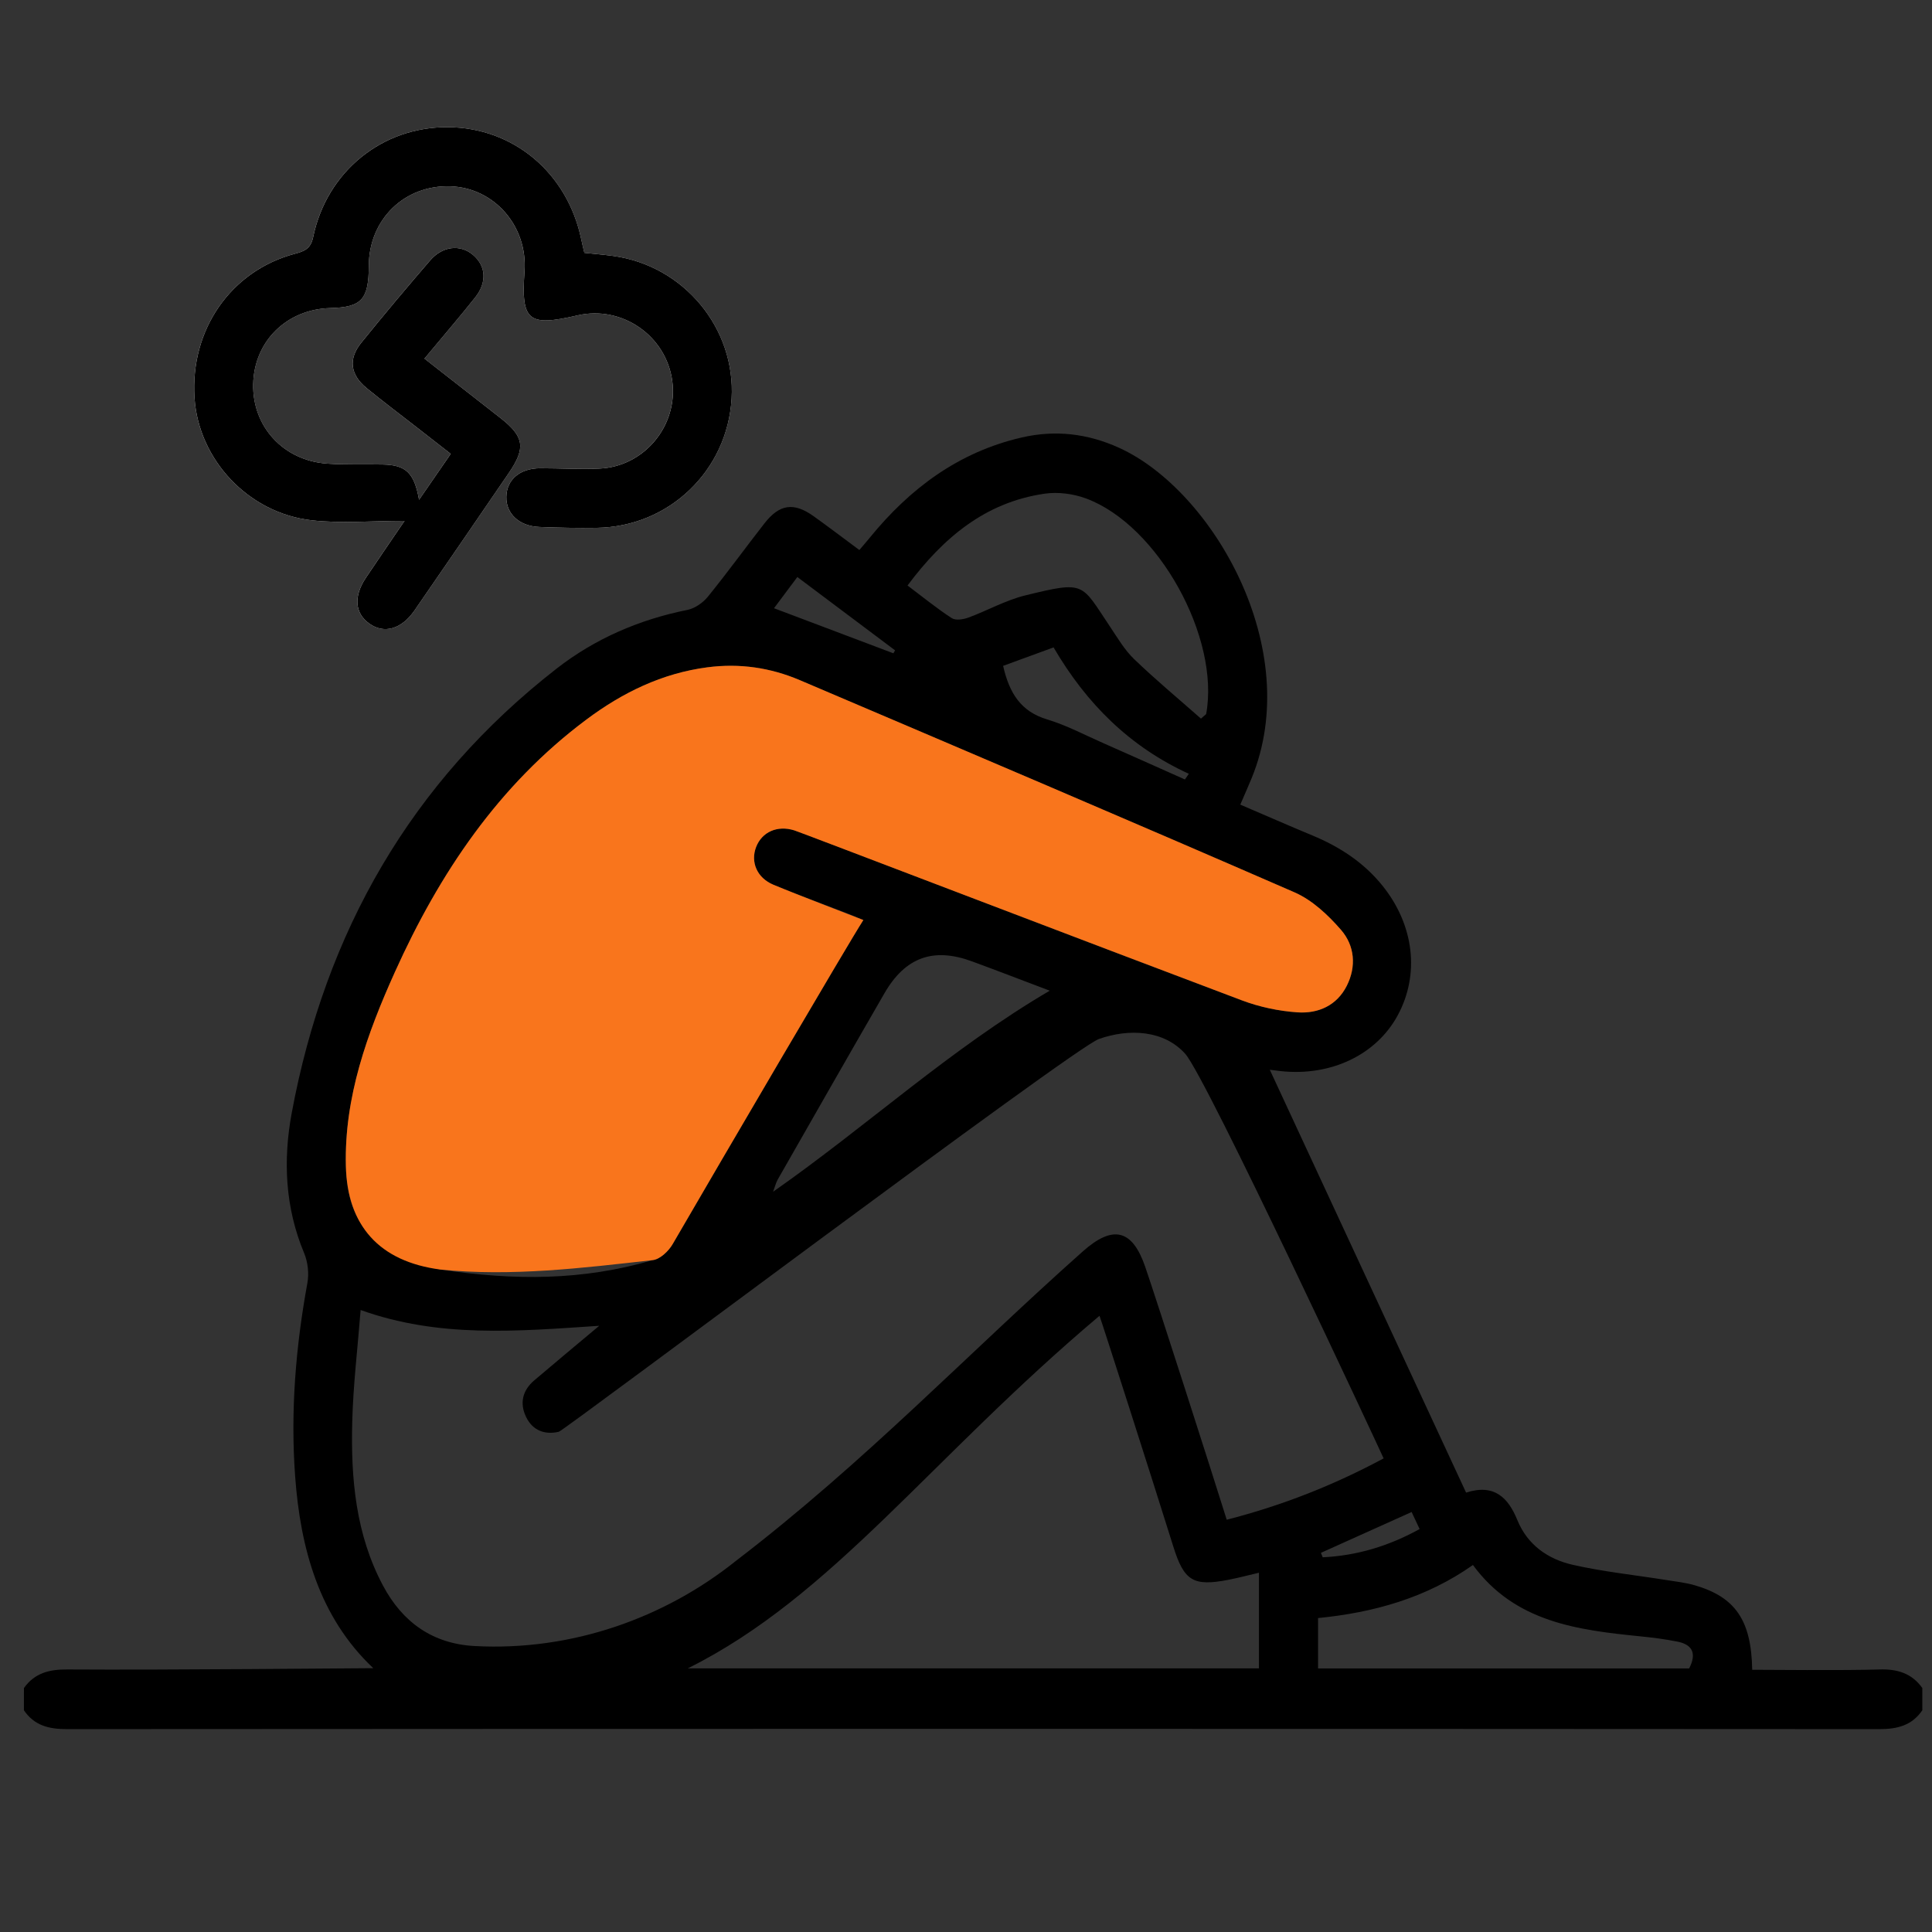
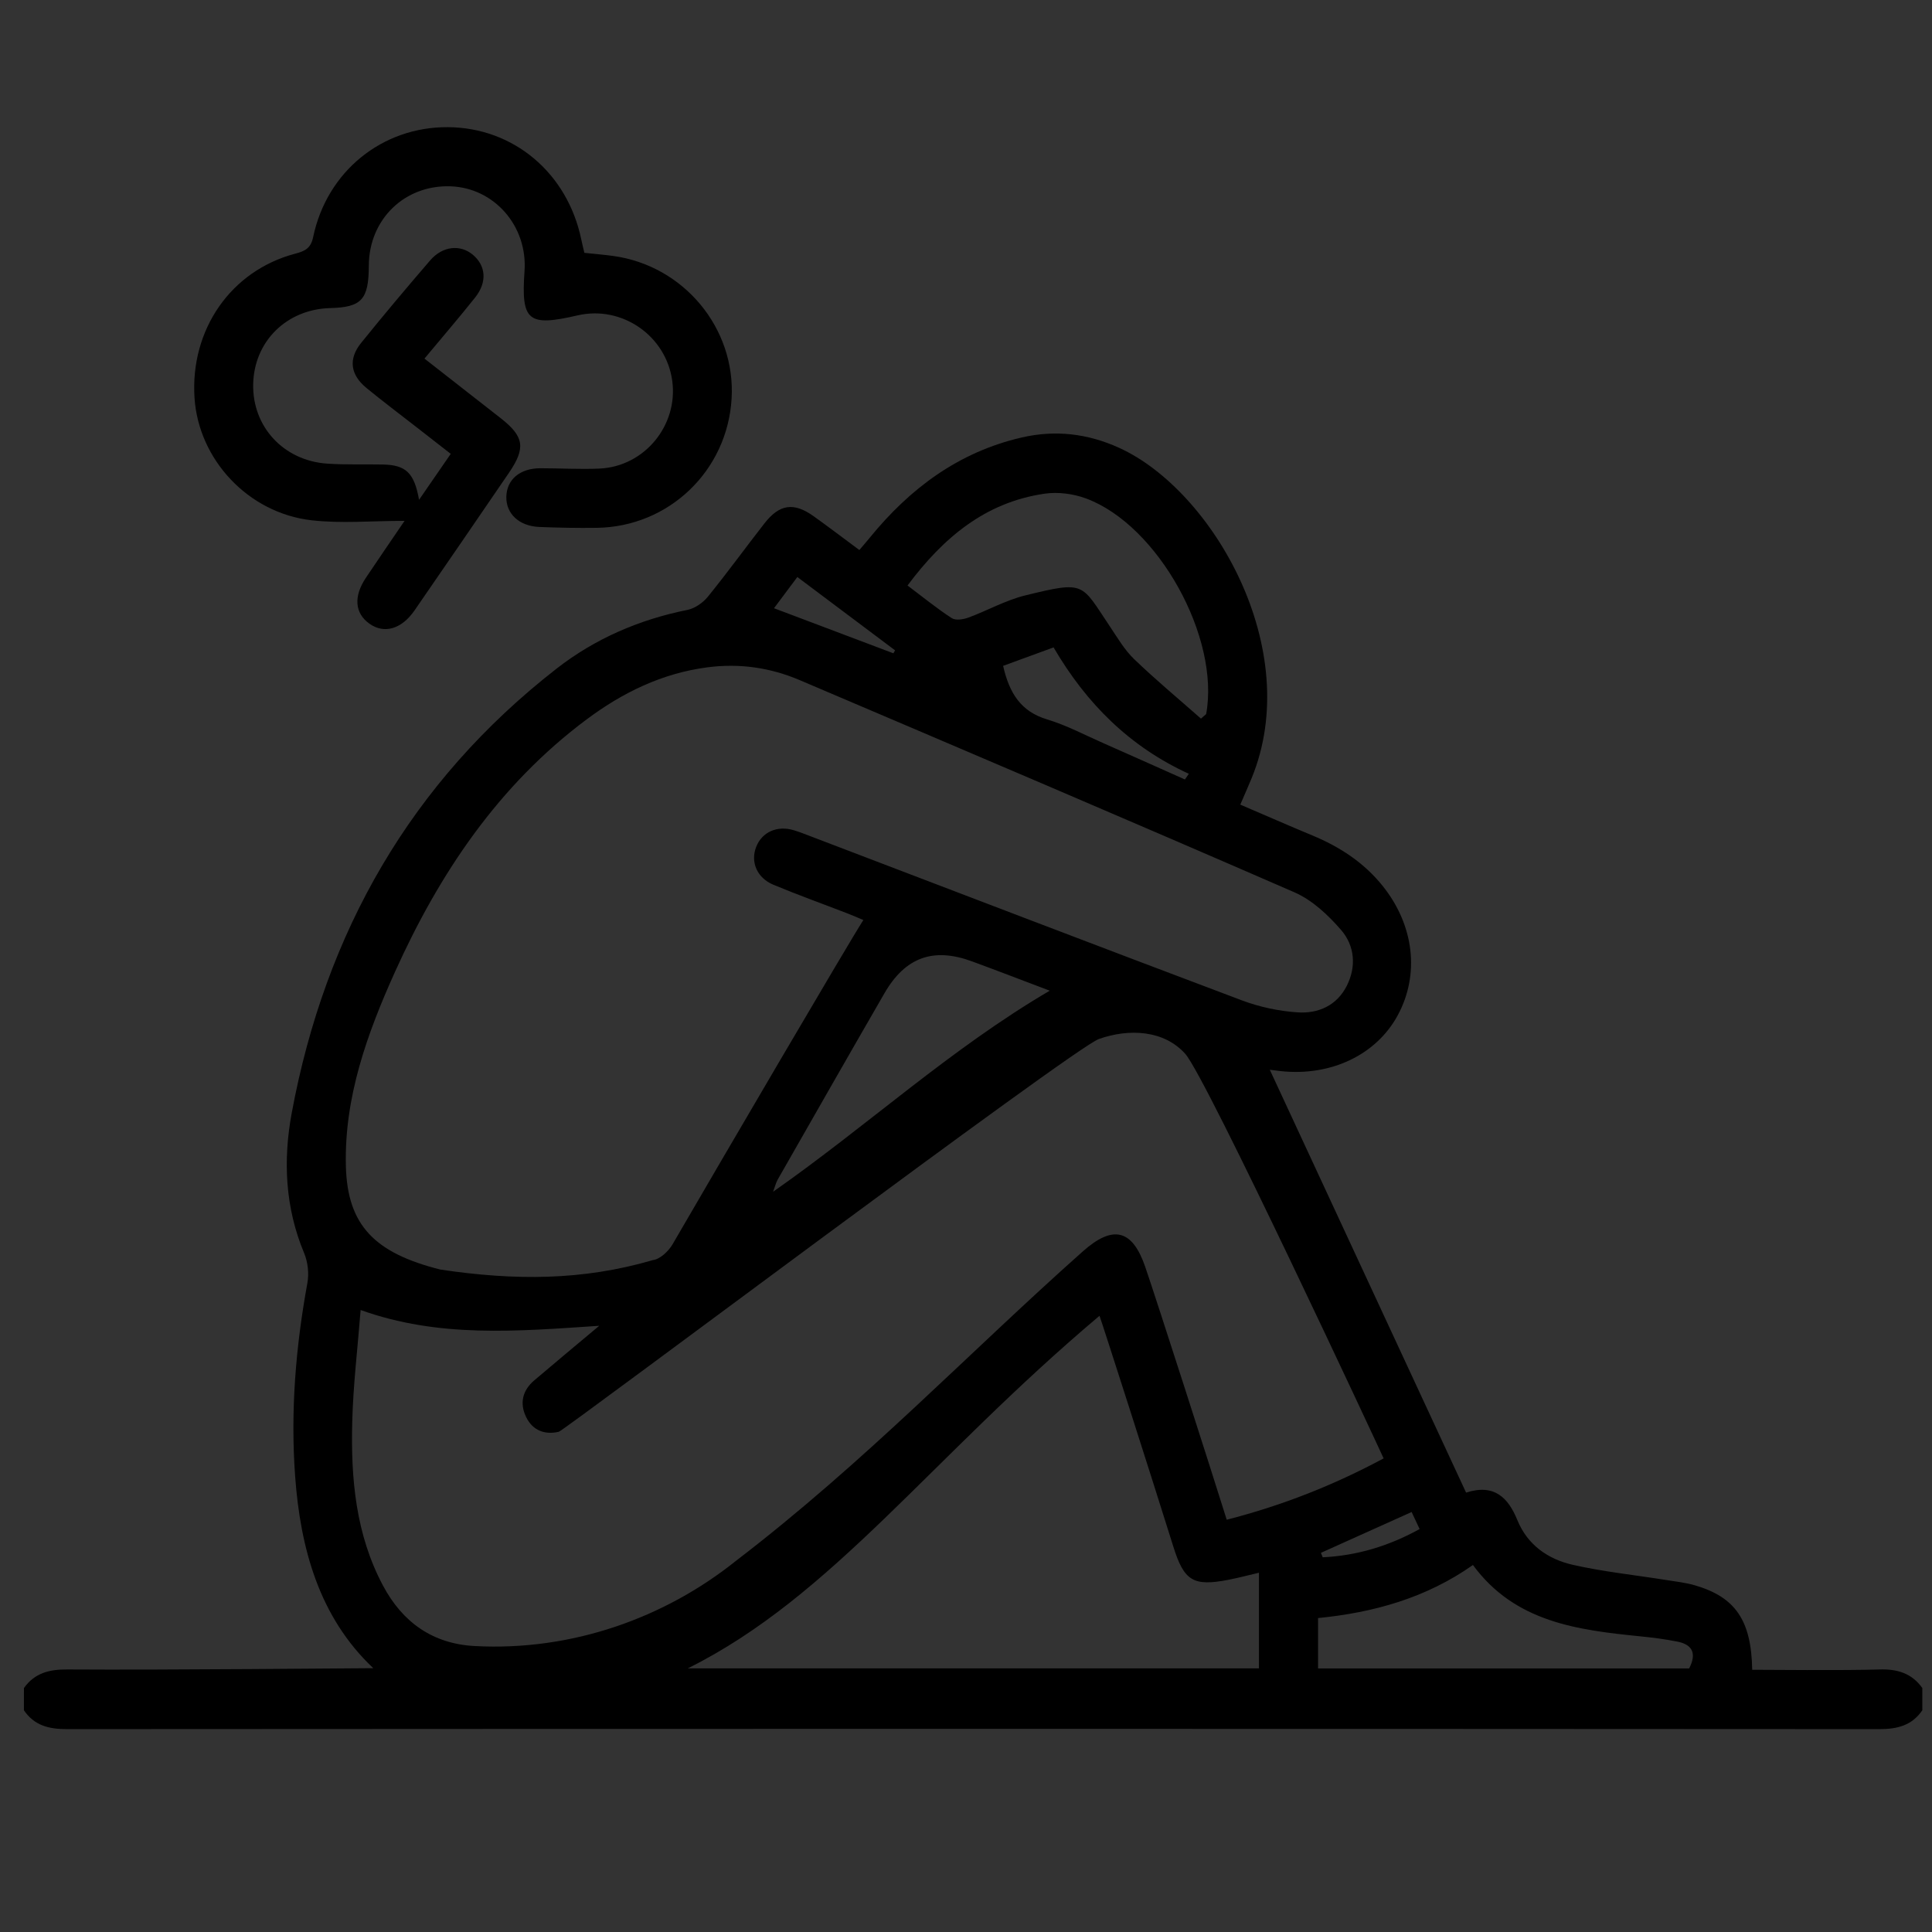
<svg xmlns="http://www.w3.org/2000/svg" version="1.1" id="Layer_1" x="0px" y="0px" viewBox="0 0 200 200" style="enable-background:new 0 0 200 200;" xml:space="preserve">
  <rect x="0" y="0" width="200" height="200" fill="#333333" stroke="none" />
  <g>
-     <path style="fill:#FFFFFF;" d="M43.38,51.74c-0.499-2.817-1.377-3.604-3.751-3.654c-1.918-0.04-3.844,0.04-5.755-0.09   c-4.526-0.307-7.758-3.824-7.667-8.225c0.092-4.436,3.462-7.762,7.985-7.879c3.244-0.084,3.973-0.885,3.985-4.384   c0.017-4.797,3.702-8.381,8.452-8.221c4.535,0.153,7.996,4.118,7.667,8.783c-0.365,5.167,0.356,5.769,5.485,4.579   c4.595-1.066,9.179,2.104,9.809,6.785c0.619,4.595-2.868,8.856-7.518,9.072c-2.041,0.095-4.092-0.035-6.138-0.033   c-2.117,0.002-3.487,1.172-3.521,2.961c-0.033,1.75,1.324,3.032,3.418,3.117c1.981,0.081,3.966,0.118,5.948,0.09   c7.475-0.105,13.513-5.91,13.954-13.377c0.43-7.283-4.948-13.768-12.259-14.768c-0.996-0.136-1.999-0.217-2.984-0.322   c-0.124-0.536-0.233-0.969-0.324-1.405c-1.432-6.867-7.007-11.558-13.796-11.605c-6.802-0.047-12.535,4.574-13.956,11.382   c-0.25,1.199-0.879,1.455-1.893,1.725c-6.633,1.766-10.845,7.862-10.387,14.915c0.414,6.376,5.547,11.925,12.116,12.673   c3.073,0.35,6.22,0.06,9.627,0.06c-1.437,2.114-2.733,3.995-4.003,5.893c-1.291,1.93-1.151,3.661,0.35,4.74   c1.529,1.1,3.339,0.593,4.689-1.366c3.266-4.737,6.52-9.483,9.766-14.234c1.767-2.586,1.58-3.761-0.858-5.669   c-2.601-2.036-5.205-4.068-7.883-6.161c1.823-2.189,3.573-4.224,5.244-6.322c1.265-1.588,1.125-3.293-0.241-4.433   c-1.303-1.088-3.13-0.902-4.415,0.59c-2.421,2.81-4.81,5.65-7.14,8.536c-1.352,1.675-1.126,3.301,0.566,4.686   c1.682,1.377,3.421,2.684,5.136,4.021c1.185,0.924,2.371,1.848,3.571,2.783C45.535,48.616,44.562,50.026,43.38,51.74z" />
    <path d="M2.478,174.746c1.102-1.549,2.607-1.936,4.471-1.924c10.486,0.07,29.699-0.132,31.695-0.132   c-5.645-5.319-7.548-12.484-8.089-19.832c-0.495-6.727,0.052-13.408,1.267-20.046c0.18-0.985,0.048-2.169-0.339-3.094   c-1.976-4.721-2.189-9.631-1.281-14.516c3.472-18.681,12.33-34.241,27.426-45.994c3.973-3.093,8.546-5.07,13.528-6.07   c0.773-0.155,1.607-0.733,2.115-1.358c2.015-2.48,3.893-5.07,5.858-7.592c1.566-2.009,3.04-2.219,5.097-0.75   c1.558,1.114,3.082,2.276,4.734,3.5c0.39-0.46,0.749-0.871,1.093-1.293c4.152-5.092,9.185-8.846,15.701-10.354   c3.489-0.807,6.831-0.416,10.095,1.067c9.678,4.399,19.223,20.836,13.71,34.222c-0.34,0.825-0.703,1.641-1.165,2.715   c2.492,1.067,4.971,2.156,7.472,3.194c2.822,1.172,5.311,2.793,7.244,5.193c3.287,4.08,3.882,9.189,1.572,13.442   c-2.212,4.073-6.902,6.311-12.072,5.76c-0.44-0.047-0.878-0.107-1.16-0.142c6.75,14.541,13.509,29.101,20.318,43.771   c2.929-0.937,4.356,0.52,5.308,2.848c1.059,2.59,3.189,4.052,5.756,4.633c3.165,0.716,6.415,1.052,9.626,1.564   c1.008,0.161,2.035,0.272,3.009,0.557c4.178,1.223,5.834,3.621,5.92,8.741c0.982,0,9.751,0.083,13.137-0.033   c1.868-0.064,3.369,0.378,4.474,1.922c0,0.768,0,1.535,0,2.303c-1.08,1.574-2.581,1.952-4.449,1.951   c-62.542-0.038-125.084-0.038-187.626,0c-1.867,0.001-3.371-0.368-4.447-1.951C2.478,176.281,2.478,175.514,2.478,174.746z    M89.374,95.241c-0.375-0.157-0.999-0.434-1.634-0.68c-2.559-0.99-5.145-1.917-7.677-2.972c-1.71-0.713-2.388-2.361-1.788-3.908   c0.605-1.559,2.195-2.266,3.934-1.726c0.609,0.189,1.204,0.426,1.8,0.653c14.849,5.662,29.687,11.354,44.56,16.953   c1.822,0.686,3.814,1.107,5.755,1.238c2.133,0.144,4.066-0.699,5.099-2.756c1.009-2.009,0.809-4.153-0.596-5.775   c-1.339-1.546-2.986-3.095-4.824-3.895c-17.027-7.417-34.119-14.685-51.206-21.963c-3.046-1.297-6.229-1.765-9.56-1.33   c-4.704,0.614-8.792,2.617-12.522,5.402c-9.109,6.802-15.224,15.922-19.829,26.132c-2.876,6.376-5.258,12.978-5.081,20.092   c0.153,6.164,3.005,9.015,9.787,10.72c7.694,1.147,14.713,1.147,21.982-0.978c0.747-0.084,1.633-0.921,2.052-1.643   C74.755,119.966,87.835,97.629,89.374,95.241z M37.332,135.611c-0.311,3.975-0.772,7.782-0.869,11.597   c-0.149,5.851,0.357,11.632,3.191,16.945c2.021,3.789,5.135,6.006,9.454,6.243c10.138,0.556,19.75-2.951,27.058-8.801   c13.455-10.307,23.931-21.387,35.925-32.049c3.131-2.783,5.131-2.287,6.468,1.615c1.262,3.683,6.831,21.039,8.431,26.161   c5.739-1.473,11.075-3.573,16.242-6.35c-0.53-1.182-18.342-39.413-20.527-41.869c-2.196-2.468-5.821-2.658-8.959-1.542   c-2.613,0.929-55.307,40.515-55.897,40.654c-1.461,0.343-2.709-0.138-3.382-1.517c-0.696-1.426-0.384-2.759,0.835-3.799   c2.113-1.803,4.252-3.575,6.731-5.654C53.471,137.821,45.428,138.516,37.332,135.611z M130.327,162.808   c-1.042,0.244-2.081,0.521-3.134,0.727c-3.682,0.718-4.62,0.122-5.732-3.437c-2.283-7.306-7.356-23.13-7.64-23.888   c-17.547,14.785-27.636,29.041-42.62,36.499c19.779,0,39.364,0,59.126,0C130.327,169.394,130.327,166.225,130.327,162.808z    M124.323,74.39c0.179-0.156,0.359-0.312,0.538-0.469c1.454-7.901-4.955-19.537-12.421-22.316c-1.322-0.492-2.913-0.7-4.302-0.499   c-6.141,0.89-10.495,4.553-14.192,9.505c1.603,1.205,3.036,2.377,4.579,3.379c0.401,0.261,1.198,0.135,1.724-0.058   c1.975-0.725,3.852-1.797,5.875-2.293c6.269-1.535,5.763-1.269,8.768,3.207c0.783,1.166,1.509,2.422,2.507,3.381   C119.625,70.368,122.005,72.346,124.323,74.39z M136.446,172.714c12.968,0,25.72,0,38.417,0c0.816-1.593,0.299-2.473-1.219-2.775   c-1.25-0.249-2.521-0.414-3.79-0.541c-6.55-0.657-13.029-1.467-17.376-7.39c-4.867,3.425-10.287,4.924-16.032,5.493   C136.446,169.323,136.446,170.963,136.446,172.714z M108.67,102.556c-2.823-1.067-5.431-2.074-8.055-3.038   c-3.998-1.469-6.902-0.426-9.058,3.306c-3.704,6.412-7.371,12.845-11.044,19.275c-0.184,0.323-0.27,0.702-0.482,1.27   C89.786,116.547,98.357,108.596,108.67,102.556z M122.664,80.692c0.134-0.197,0.268-0.393,0.403-0.59   c-6.081-2.781-10.587-7.236-14.001-13.083c-1.853,0.678-3.547,1.298-5.224,1.911c0.636,2.794,1.813,4.72,4.552,5.543   c2,0.601,3.881,1.603,5.805,2.45C117.025,78.168,119.842,79.434,122.664,80.692z M92.481,67.628   c0.059-0.101,0.119-0.203,0.178-0.304c-3.335-2.502-6.669-5.004-10.119-7.592c-0.886,1.187-1.665,2.228-2.415,3.232   C84.357,64.562,88.419,66.095,92.481,67.628z M146.132,156.522c-3.288,1.481-6.34,2.854-9.392,4.228   c0.063,0.154,0.125,0.307,0.188,0.461c3.524-0.171,6.816-1.15,10.03-2.923C146.655,157.641,146.425,157.148,146.132,156.522z" />
    <path d="M43.38,51.74c1.182-1.714,2.155-3.124,3.281-4.757c-1.2-0.935-2.386-1.859-3.571-2.783   c-1.715-1.337-3.454-2.644-5.136-4.021c-1.692-1.385-1.918-3.011-0.566-4.686c2.33-2.886,4.719-5.726,7.14-8.536   c1.286-1.492,3.112-1.678,4.415-0.59c1.366,1.14,1.505,2.845,0.241,4.433c-1.671,2.098-3.422,4.132-5.244,6.322   c2.678,2.093,5.282,4.126,7.883,6.161c2.437,1.908,2.624,3.083,0.858,5.669c-3.246,4.751-6.499,9.497-9.766,14.234   c-1.351,1.959-3.16,2.466-4.689,1.366c-1.501-1.079-1.641-2.81-0.35-4.74c1.27-1.898,2.565-3.779,4.003-5.893   c-3.407,0-6.554,0.29-9.627-0.06c-6.569-0.748-11.701-6.297-12.116-12.673c-0.458-7.053,3.754-13.149,10.387-14.915   c1.013-0.27,1.643-0.526,1.893-1.725c1.421-6.808,7.154-11.429,13.956-11.382c6.788,0.047,12.364,4.738,13.796,11.605   c0.091,0.436,0.2,0.869,0.324,1.405c0.984,0.105,1.988,0.186,2.984,0.322c7.311,1,12.689,7.486,12.259,14.768   c-0.441,7.466-6.479,13.271-13.954,13.377c-1.982,0.028-3.967-0.01-5.948-0.09c-2.093-0.085-3.451-1.367-3.418-3.117   c0.034-1.789,1.403-2.959,3.521-2.961c2.046-0.002,4.097,0.128,6.138,0.033c4.65-0.216,8.138-4.478,7.518-9.072   c-0.631-4.68-5.214-7.851-9.809-6.785c-5.129,1.19-5.85,0.588-5.485-4.579c0.329-4.665-3.132-8.63-7.667-8.783   c-4.751-0.161-8.436,3.423-8.452,8.221c-0.012,3.499-0.74,4.3-3.985,4.384c-4.523,0.117-7.893,3.443-7.985,7.879   c-0.091,4.401,3.142,7.918,7.667,8.225c1.912,0.13,3.837,0.05,5.755,0.09C42.003,48.136,42.881,48.923,43.38,51.74z" />
-     <path style="fill:#F9751C;" d="M89.374,95.241c-1.538,2.388-14.619,24.724-19.749,33.562c-0.419,0.721-1.304,1.559-2.052,1.643   c-7.3,0.82-14.598,1.717-21.982,0.978c-6.343-0.827-9.633-4.556-9.787-10.72c-0.177-7.115,2.205-13.716,5.081-20.092   c4.605-10.21,10.72-19.33,19.829-26.132c3.73-2.785,7.819-4.788,12.522-5.402c3.331-0.435,6.514,0.033,9.56,1.33   c17.087,7.278,34.179,14.546,51.206,21.963c1.837,0.8,3.485,2.35,4.824,3.895c1.405,1.622,1.605,3.766,0.596,5.775   c-1.033,2.057-2.965,2.9-5.099,2.756c-1.941-0.131-3.933-0.552-5.755-1.238c-14.873-5.599-45.751-17.417-46.36-17.606   c-1.739-0.54-3.33,0.167-3.934,1.726c-0.6,1.547,0.078,3.195,1.788,3.908C82.595,92.645,88.998,95.084,89.374,95.241z" />
  </g>
</svg>